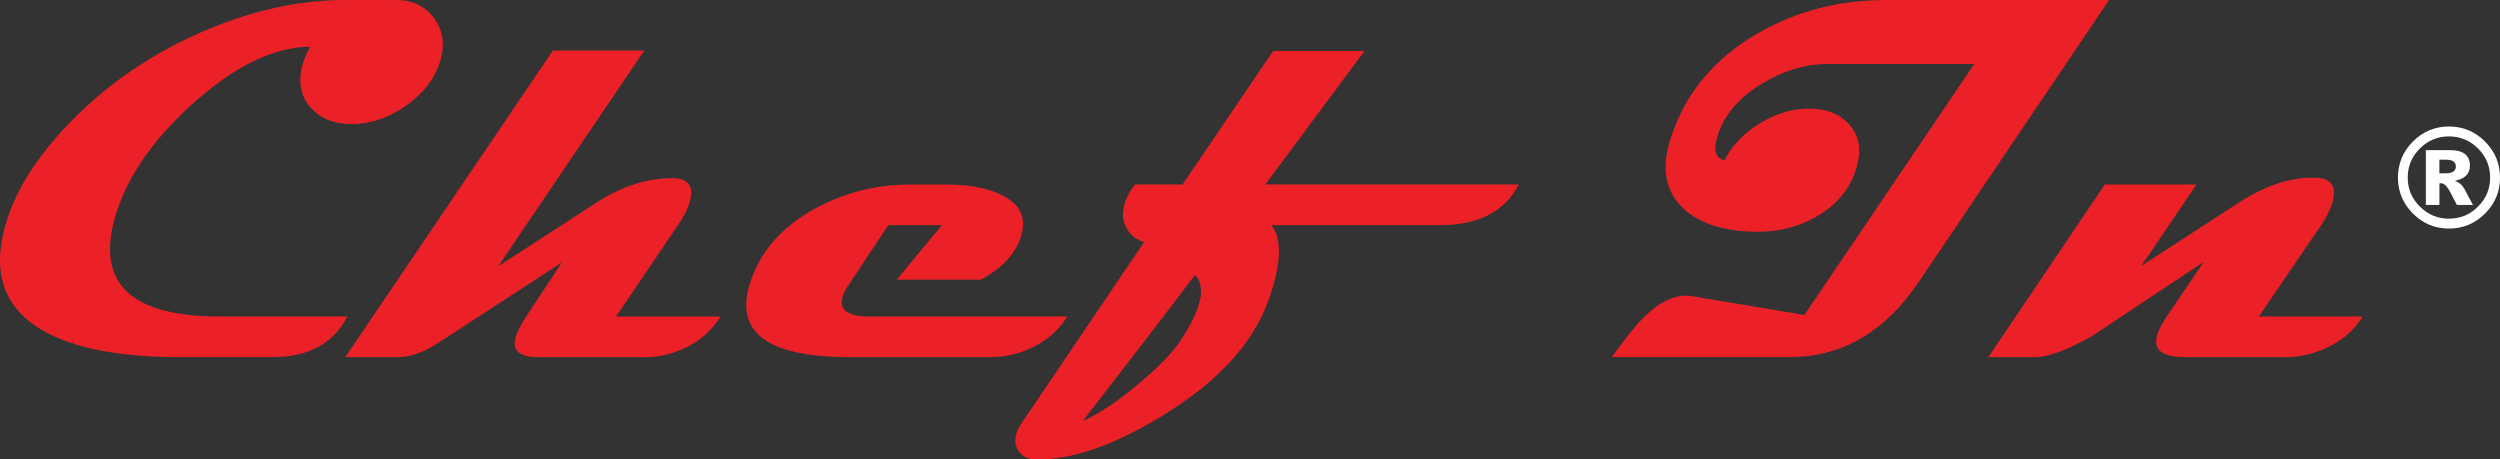
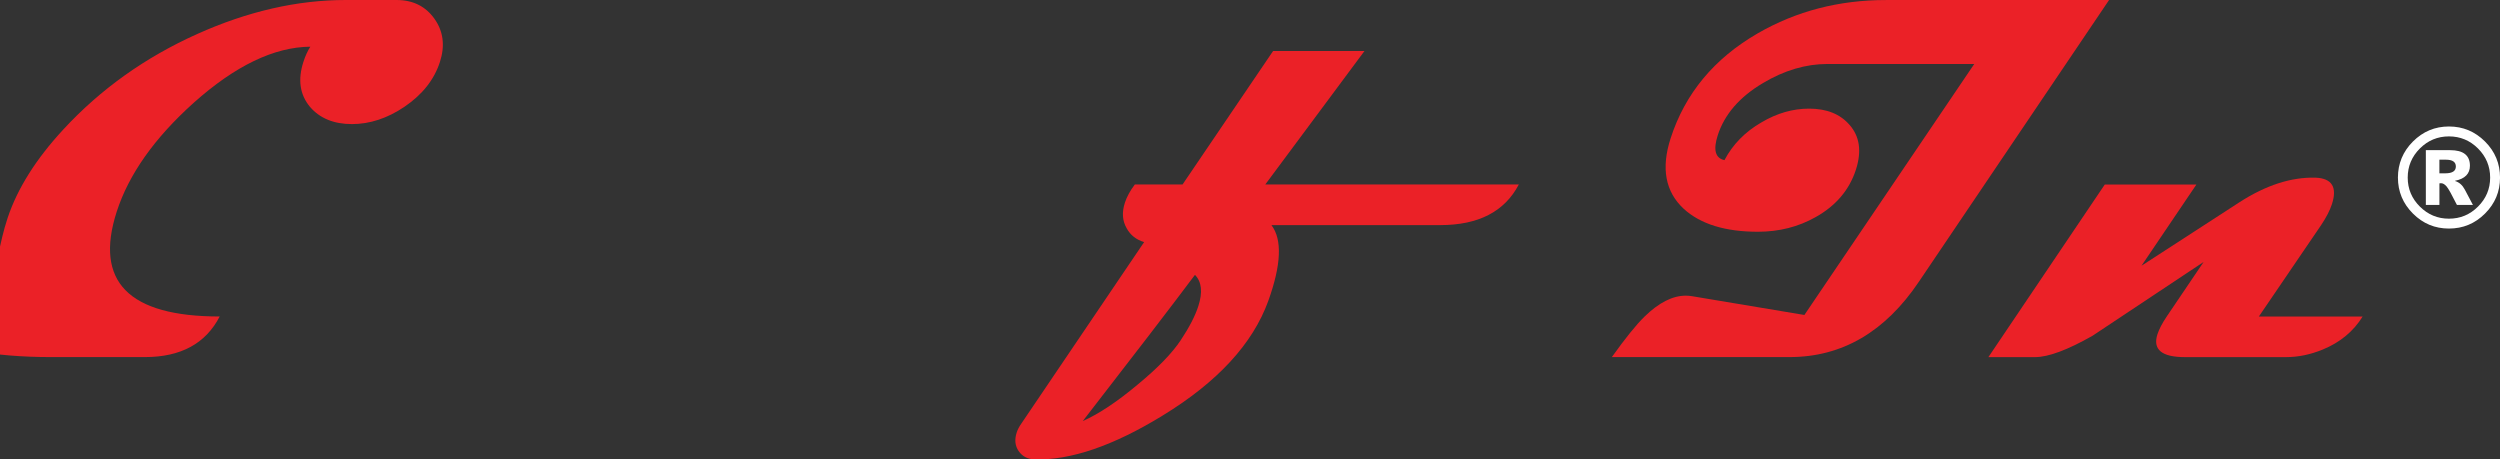
<svg xmlns="http://www.w3.org/2000/svg" id="Layer_1" data-name="Layer 1" viewBox="0 0 824.6 151.54">
  <rect x="0" y="0" width="824.6" height="151.54" fill="#333333" stroke="none" />
  <defs>
    <style>
      .cls-1 {
        fill: #fff;
      }

      .cls-1, .cls-2 {
        stroke-width: 0px;
      }

      .cls-2 {
        fill: #eb2127;
      }
    </style>
  </defs>
  <g>
-     <path class="cls-2" d="m145.11,20.42c-1.89,5.86-5.8,10.8-11.73,14.82-5.64,3.8-11.41,5.69-17.32,5.69s-10.58-1.9-13.82-5.69c-3.34-4.02-4.06-8.96-2.17-14.82.63-1.95,1.39-3.63,2.29-5.02-11.98.11-24.83,6.3-38.56,18.58-12.9,11.61-21.33,23.55-25.3,35.83-7.44,23.05,3.88,34.58,33.96,34.58h42.11c-4.61,8.93-12.84,13.39-24.67,13.39h-30.89c-19.25,0-33.98-2.79-44.18-8.37C.86,101.71-3.24,89.19,2.53,71.83c3.25-9.71,9.37-19.42,18.36-29.13,12.27-13.28,26.98-23.77,44.15-31.48C81.69,3.74,98.02,0,114.04,0h16.74c5.41,0,9.59,2.07,12.52,6.19,2.93,4.13,3.54,8.87,1.81,14.23Z" />
-     <path class="cls-2" d="m237.68,104.39c-3.04,4.91-7.3,8.54-12.81,10.89-3.94,1.67-7.87,2.51-11.78,2.51h-35.66c-6.31,0-8.72-2.29-7.25-6.87.58-1.78,1.7-3.96,3.37-6.53l11.78-17.83-40.16,26.12c-5.01,3.4-9.68,5.11-14.04,5.11h-17.24L182.37,16.66h30.14l-48.17,71.16,32.29-20.93c8.33-5.41,16.69-8.12,25.06-8.12,5.58,0,7.45,2.85,5.61,8.54-.67,2.06-1.93,4.43-3.8,7.12l-20.3,29.97h34.49Z" />
-     <path class="cls-2" d="m352,104.39c-2.56,4.3-6.33,7.68-11.31,10.13-4.44,2.18-9.06,3.27-13.86,3.27h-46.63c-27.12,0-38.05-8.17-32.77-24.53,3.39-10.49,10.68-18.73,21.87-24.7,9.64-5.14,19.96-7.7,30.95-7.7h12.14c7.09,0,12.96,1.09,17.62,3.26,6.21,2.91,8.52,7.31,6.95,13.23-1.65,5.97-6.13,10.94-13.43,14.9h-27.71l14.85-18h-17.66l-13.38,20.18c-.77,1.17-1.31,2.23-1.61,3.18-1.46,4.52,1.44,6.78,8.69,6.78h65.3Z" />
+     <path class="cls-2" d="m145.11,20.42c-1.89,5.86-5.8,10.8-11.73,14.82-5.64,3.8-11.41,5.69-17.32,5.69s-10.58-1.9-13.82-5.69c-3.34-4.02-4.06-8.96-2.17-14.82.63-1.95,1.39-3.63,2.29-5.02-11.98.11-24.83,6.3-38.56,18.58-12.9,11.61-21.33,23.55-25.3,35.83-7.44,23.05,3.88,34.58,33.96,34.58c-4.61,8.93-12.84,13.39-24.67,13.39h-30.89c-19.25,0-33.98-2.79-44.18-8.37C.86,101.71-3.24,89.19,2.53,71.83c3.25-9.71,9.37-19.42,18.36-29.13,12.27-13.28,26.98-23.77,44.15-31.48C81.69,3.74,98.02,0,114.04,0h16.74c5.41,0,9.59,2.07,12.52,6.19,2.93,4.13,3.54,8.87,1.81,14.23Z" />
    <path class="cls-2" d="m500.96,60.86c-4.67,8.93-13.31,13.39-25.92,13.39h-55.67c3.6,4.74,3.25,13.09-1.05,25.03-5.12,14.12-16.71,26.7-34.79,37.76-16.28,9.99-30.37,14.82-42.26,14.48-2.27-.06-4.02-.95-5.24-2.68-1.23-1.73-1.45-3.8-.68-6.2.31-.95.82-1.93,1.53-2.93l40.5-59.86c-2.59-.78-4.51-2.29-5.74-4.52-1.44-2.46-1.64-5.28-.61-8.46.63-1.95,1.72-3.96,3.28-6.02h15.74l29.87-44.03h30.14l-32.72,44.03h83.63Zm-111.51,51.36c2.83-4.27,4.77-8.02,5.81-11.26,1.48-4.58,1.11-8.01-1.11-10.3-8.04,10.72-20.37,26.79-37,48.22,5.28-2.34,11.32-6.36,18.12-12.05,6.62-5.47,11.35-10.34,14.18-14.61Z" />
    <path class="cls-2" d="m695.66,0l-62.73,92.92c-11.15,16.58-25.38,24.86-42.68,24.86h-58.6c4.47-6.25,8.05-10.69,10.74-13.31,4.73-4.63,9.28-6.95,13.63-6.95.67,0,1.35.06,2.04.17l37.1,6.2,56.03-82.79h-48.39c-7.15,0-14.24,2.09-21.28,6.28-7.73,4.58-12.71,10.33-14.94,17.24-1.55,4.8-.82,7.53,2.21,8.2,2.74-5.19,6.81-9.35,12.23-12.47,5.1-3.02,10.33-4.52,15.69-4.52,5.81,0,10.25,1.79,13.34,5.36,3.35,3.79,4.05,8.71,2.11,14.74-2.16,6.69-6.58,11.91-13.26,15.66-5.73,3.24-12.09,4.85-19.06,4.85-10.77,0-18.92-2.51-24.44-7.53-6.11-5.64-7.56-13.39-4.37-23.27,4.77-14.79,14.36-26.34,28.77-34.66,12.68-7.31,26.75-10.97,42.22-10.97h73.67Z" />
    <path class="cls-2" d="m779.3,104.39c-3.04,4.91-7.42,8.54-13.14,10.89-4.06,1.67-8.09,2.51-12.11,2.51h-33.4c-7.64,0-10.66-2.51-9.04-7.53.54-1.67,1.56-3.63,3.06-5.86l12.17-18-36.66,24.36c-8.27,4.69-14.58,7.03-18.93,7.03h-15.4l38.39-56.93h30.22l-18.11,26.79,32.29-20.93c8.74-5.64,17.12-8.35,25.14-8.12,5.39.22,7.19,3.13,5.39,8.71-.67,2.06-1.86,4.38-3.58,6.95l-20.53,30.14h34.24Z" />
  </g>
  <path class="cls-1" d="m807.76,41.72c4.64,0,8.6,1.66,11.9,4.96,3.3,3.3,4.95,7.27,4.95,11.9s-1.65,8.56-4.95,11.86c-3.3,3.3-7.26,4.95-11.9,4.95s-8.58-1.65-11.88-4.95c-3.3-3.3-4.95-7.26-4.95-11.86s1.65-8.6,4.95-11.9c3.3-3.3,7.26-4.96,11.88-4.96Zm0,30.41c3.74,0,6.94-1.33,9.59-3.99,2.66-2.65,4-5.84,4-9.56s-1.34-6.94-4-9.6c-2.66-2.66-5.86-3.99-9.59-3.99s-6.93,1.33-9.59,3.99c-2.66,2.66-4.01,5.86-4.01,9.6s1.35,6.92,4.01,9.56c2.66,2.66,5.86,3.99,9.59,3.99Zm7.89-4.54h-5.26c-1.63-3.27-2.75-5.28-3.36-6.03-.62-.75-1.25-1.13-1.89-1.13-.25,0-.43.02-.52.05v7.11h-4.48v-18.06h8.03c4.33,0,6.51,1.71,6.51,5.13,0,2.65-1.64,4.31-4.88,4.96v.09c1.36.41,2.42,1.36,3.2,2.84l2.66,5.03Zm-11.04-10.42h1.93c2.34,0,3.5-.75,3.5-2.25s-1.1-2.25-3.31-2.25h-2.12v4.5Z" />
</svg>